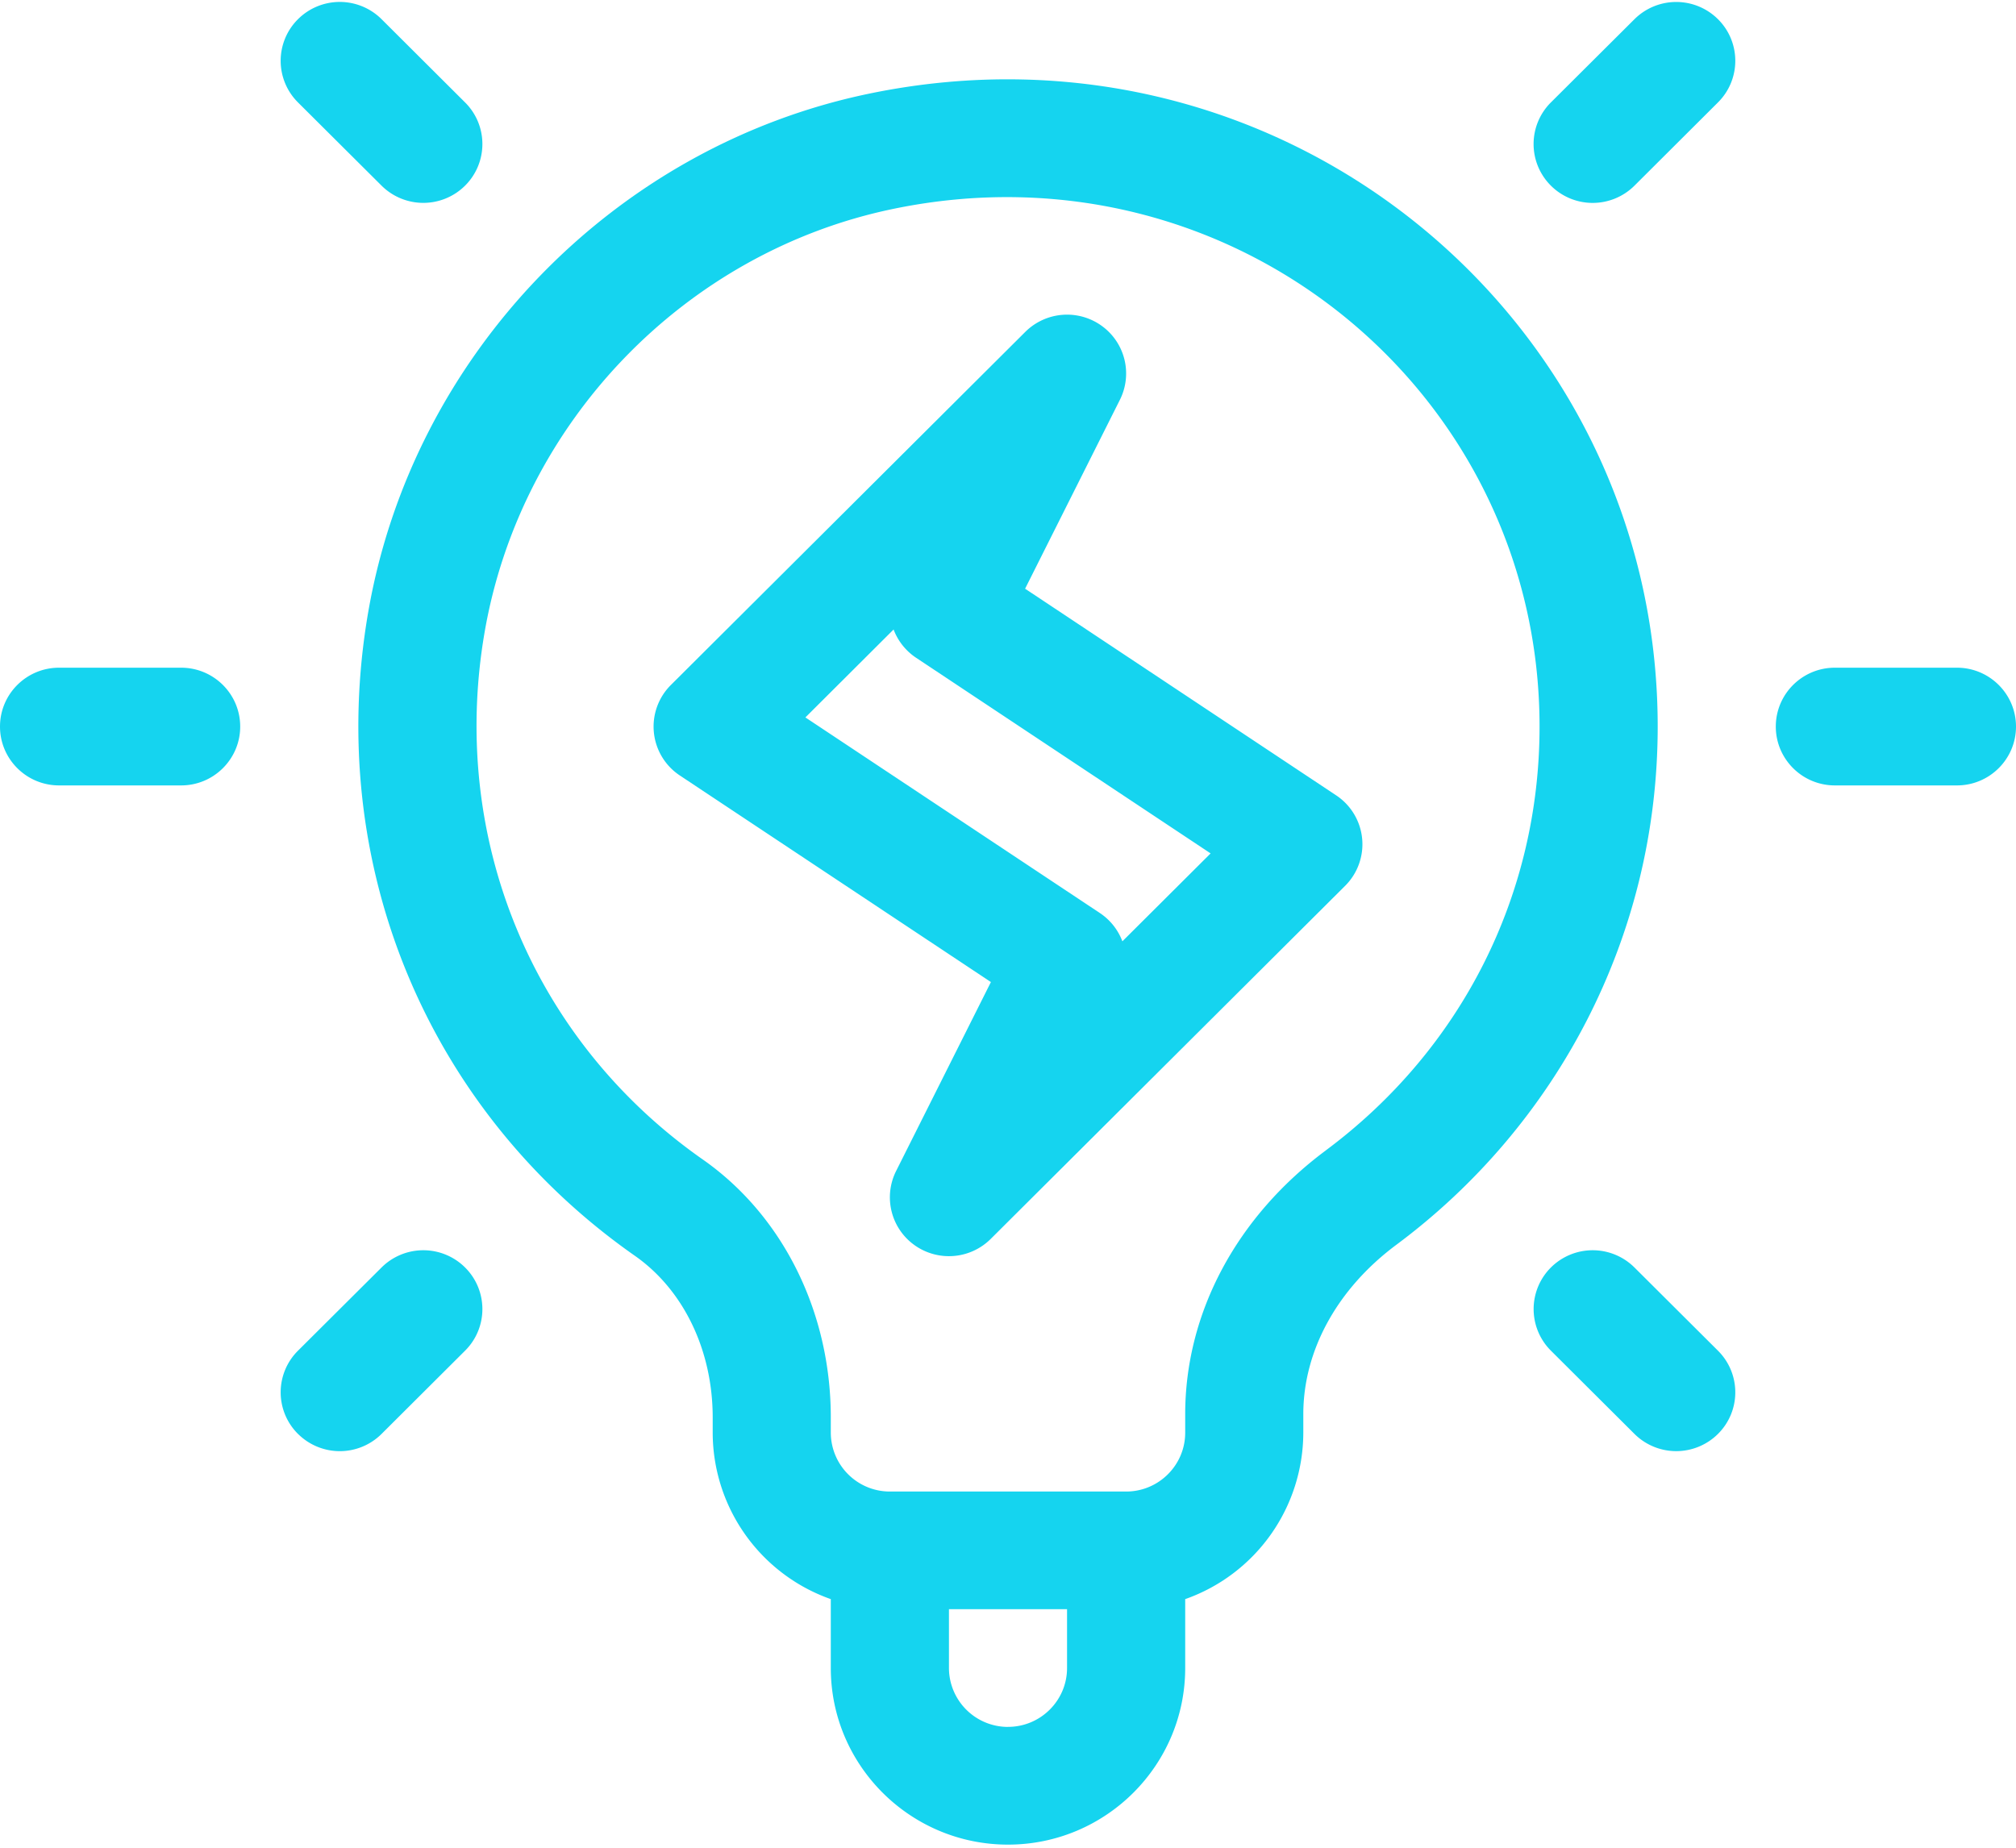
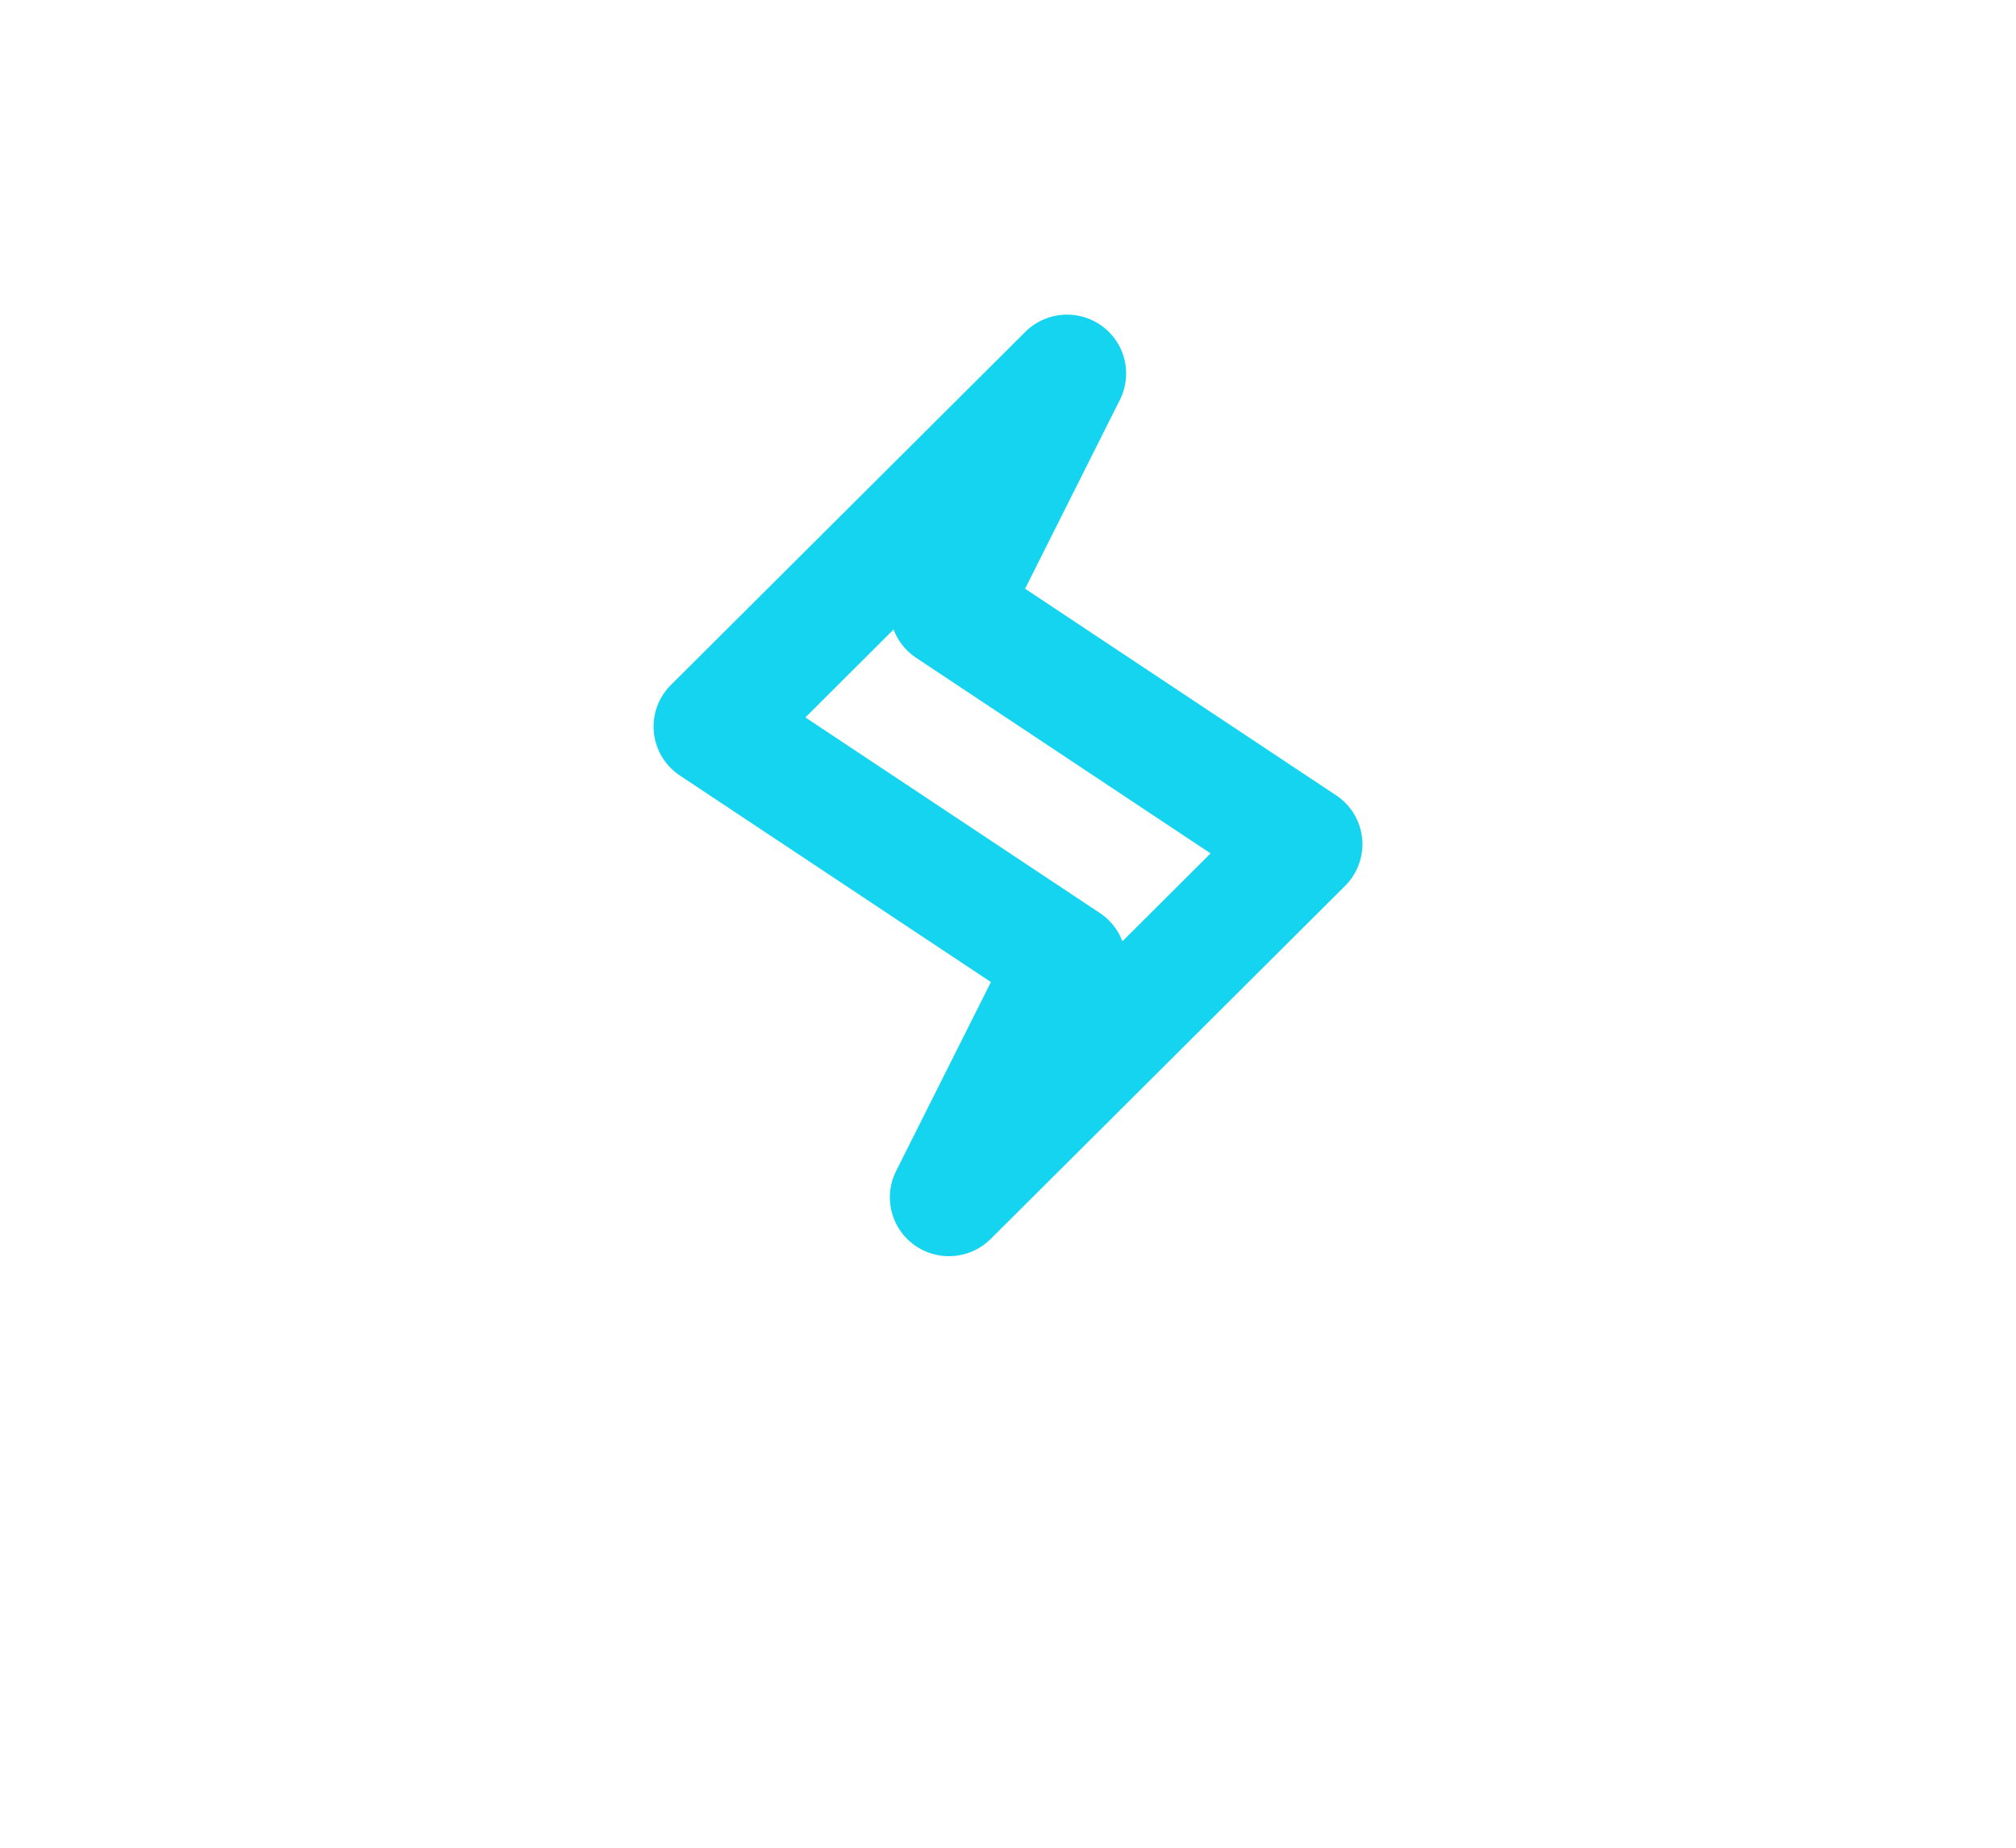
<svg xmlns="http://www.w3.org/2000/svg" width="48" height="44" viewBox="0 0 48 44">
  <g fill="#15D4EF" fill-rule="evenodd">
    <path fill-rule="nonzero" d="M31.811 18.938l-7.404-4.919 2.257-4.498a1.398 1.398 0 0 0-.436-1.764 1.41 1.41 0 0 0-1.816.146l-8.438 8.408a1.397 1.397 0 0 0 .215 2.157l7.404 4.918-2.257 4.499a1.399 1.399 0 0 0 .436 1.764 1.41 1.41 0 0 0 1.816-.146l8.438-8.408a1.397 1.397 0 0 0-.215-2.157zm-5.088 3.477a1.4 1.4 0 0 0-.537-.674l-7.01-4.657 2.1-2.094c.101.268.284.506.538.675l7.01 4.657-2.1 2.093z" />
-     <path d="M46.594 15.9h-2.907c-.776 0-1.406.628-1.406 1.402 0 .773.63 1.401 1.407 1.401h2.906c.776 0 1.406-.628 1.406-1.401 0-.774-.63-1.402-1.406-1.402zM0 17.302c0 .773.63 1.401 1.406 1.401h2.907c.776 0 1.406-.628 1.406-1.401 0-.774-.63-1.402-1.407-1.402H1.406C.63 15.9 0 16.528 0 17.302zM40.904.457a1.41 1.41 0 0 0-1.988 0l-1.99 1.982a1.398 1.398 0 0 0 0 1.982 1.41 1.41 0 0 0 1.99 0l1.988-1.982c.55-.547.55-1.435 0-1.982zM7.096 34.146a1.41 1.41 0 0 0 1.989 0l1.988-1.982c.55-.547.55-1.434 0-1.982a1.41 1.41 0 0 0-1.988 0l-1.99 1.982a1.397 1.397 0 0 0 0 1.982zM9.085.457a1.41 1.41 0 0 0-1.99 0 1.397 1.397 0 0 0 0 1.982l1.99 1.982a1.41 1.41 0 0 0 1.988 0c.55-.548.55-1.435 0-1.982L9.085.457zM38.915 30.182a1.41 1.41 0 0 0-1.988 0 1.398 1.398 0 0 0 0 1.982l1.989 1.982a1.41 1.41 0 0 0 1.988 0c.55-.547.55-1.434 0-1.982l-1.989-1.982z" />
-     <path fill-rule="nonzero" d="M20.68 2.233C14.61 3.497 9.822 8.46 8.766 14.582c-1.032 5.987 1.401 11.858 6.35 15.322 1.16.812 1.853 2.251 1.853 3.85v.363a4.21 4.21 0 0 0 2.812 3.963v1.642c0 2.318 1.893 4.204 4.219 4.204 2.326 0 4.219-1.886 4.219-4.204V38.08a4.21 4.21 0 0 0 2.812-3.963v-.44c0-1.517.808-2.988 2.218-4.037 3.798-2.825 6.22-7.315 6.22-12.338 0-9.715-8.925-17.122-18.789-15.069zM24 41.123a1.406 1.406 0 0 1-1.406-1.4V38.32h2.812v1.401c0 .773-.63 1.401-1.406 1.401zm7.567-13.728c-2.128 1.583-3.348 3.872-3.348 6.282v.44c0 .773-.631 1.401-1.407 1.401h-5.625a1.406 1.406 0 0 1-1.406-1.401v-.363c0-2.51-1.14-4.807-3.048-6.143-4.05-2.835-6.041-7.645-5.195-12.554.862-5 4.767-9.05 9.717-10.08 8.08-1.682 15.401 4.354 15.401 12.325 0 4.008-1.855 7.686-5.09 10.093z" />
  </g>
</svg>